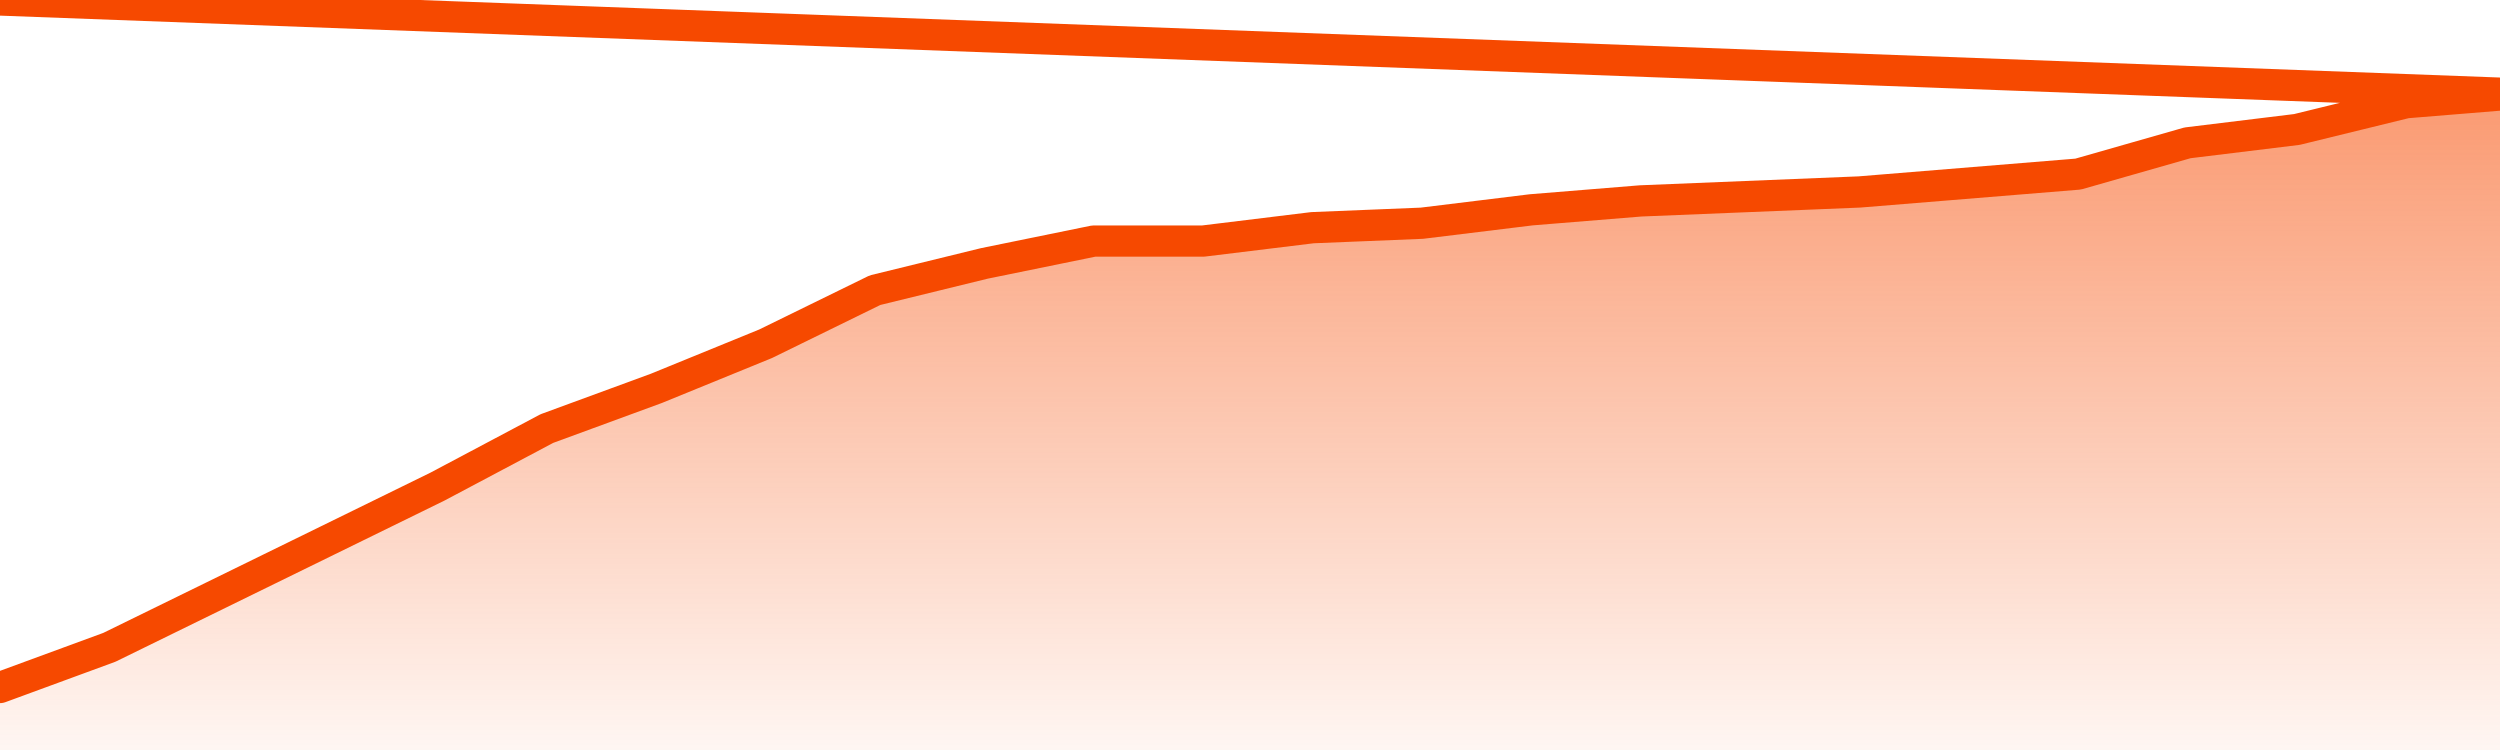
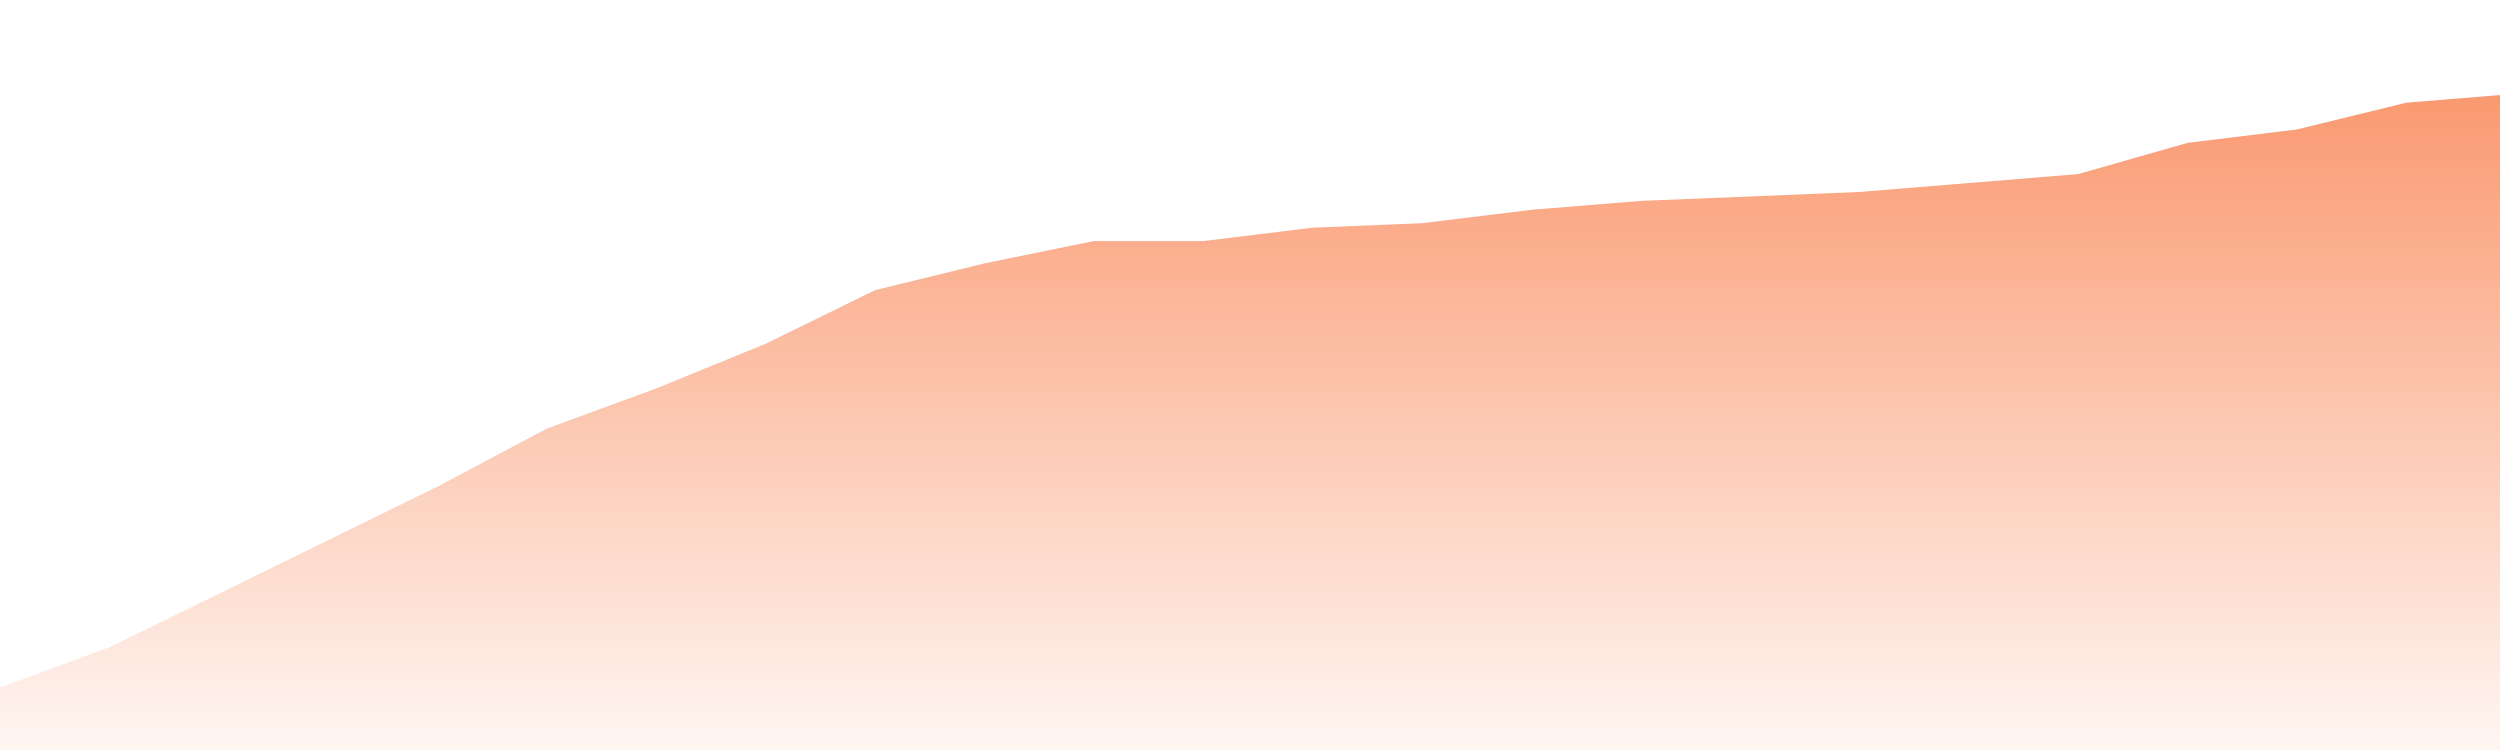
<svg xmlns="http://www.w3.org/2000/svg" version="1.1" width="80" height="24" viewBox="0 0 80 24">
  <defs>
    <linearGradient x1=".5" x2=".5" y2="1" id="gradient">
      <stop offset="0" stop-color="#F64900" />
      <stop offset="1" stop-color="#f64900" stop-opacity="0" />
    </linearGradient>
  </defs>
  <path fill="url(#gradient)" fill-opacity="0.56" stroke="none" d="M 0,26 0.0,22.0 3.5,20.714 7.0,19.0 10.5,17.286 14.0,15.571 17.5,13.714 21.0,12.429 24.5,11.0 28.0,9.286 31.5,8.429 35.0,7.714 38.5,7.714 42.0,7.286 45.5,7.143 49.0,6.714 52.5,6.429 56.0,6.286 59.5,6.143 63.0,5.857 66.5,5.571 70.0,4.571 73.5,4.143 77.0,3.286 80.5,3.0 82,26 Z" />
-   <path fill="none" stroke="#F64900" stroke-width="1" stroke-linejoin="round" stroke-linecap="round" d="M 0.0,22.0 3.5,20.714 7.0,19.0 10.5,17.286 14.0,15.571 17.5,13.714 21.0,12.429 24.5,11.0 28.0,9.286 31.5,8.429 35.0,7.714 38.5,7.714 42.0,7.286 45.5,7.143 49.0,6.714 52.5,6.429 56.0,6.286 59.5,6.143 63.0,5.857 66.5,5.571 70.0,4.571 73.5,4.143 77.0,3.286 80.5,3.0.join(' ') }" />
</svg>